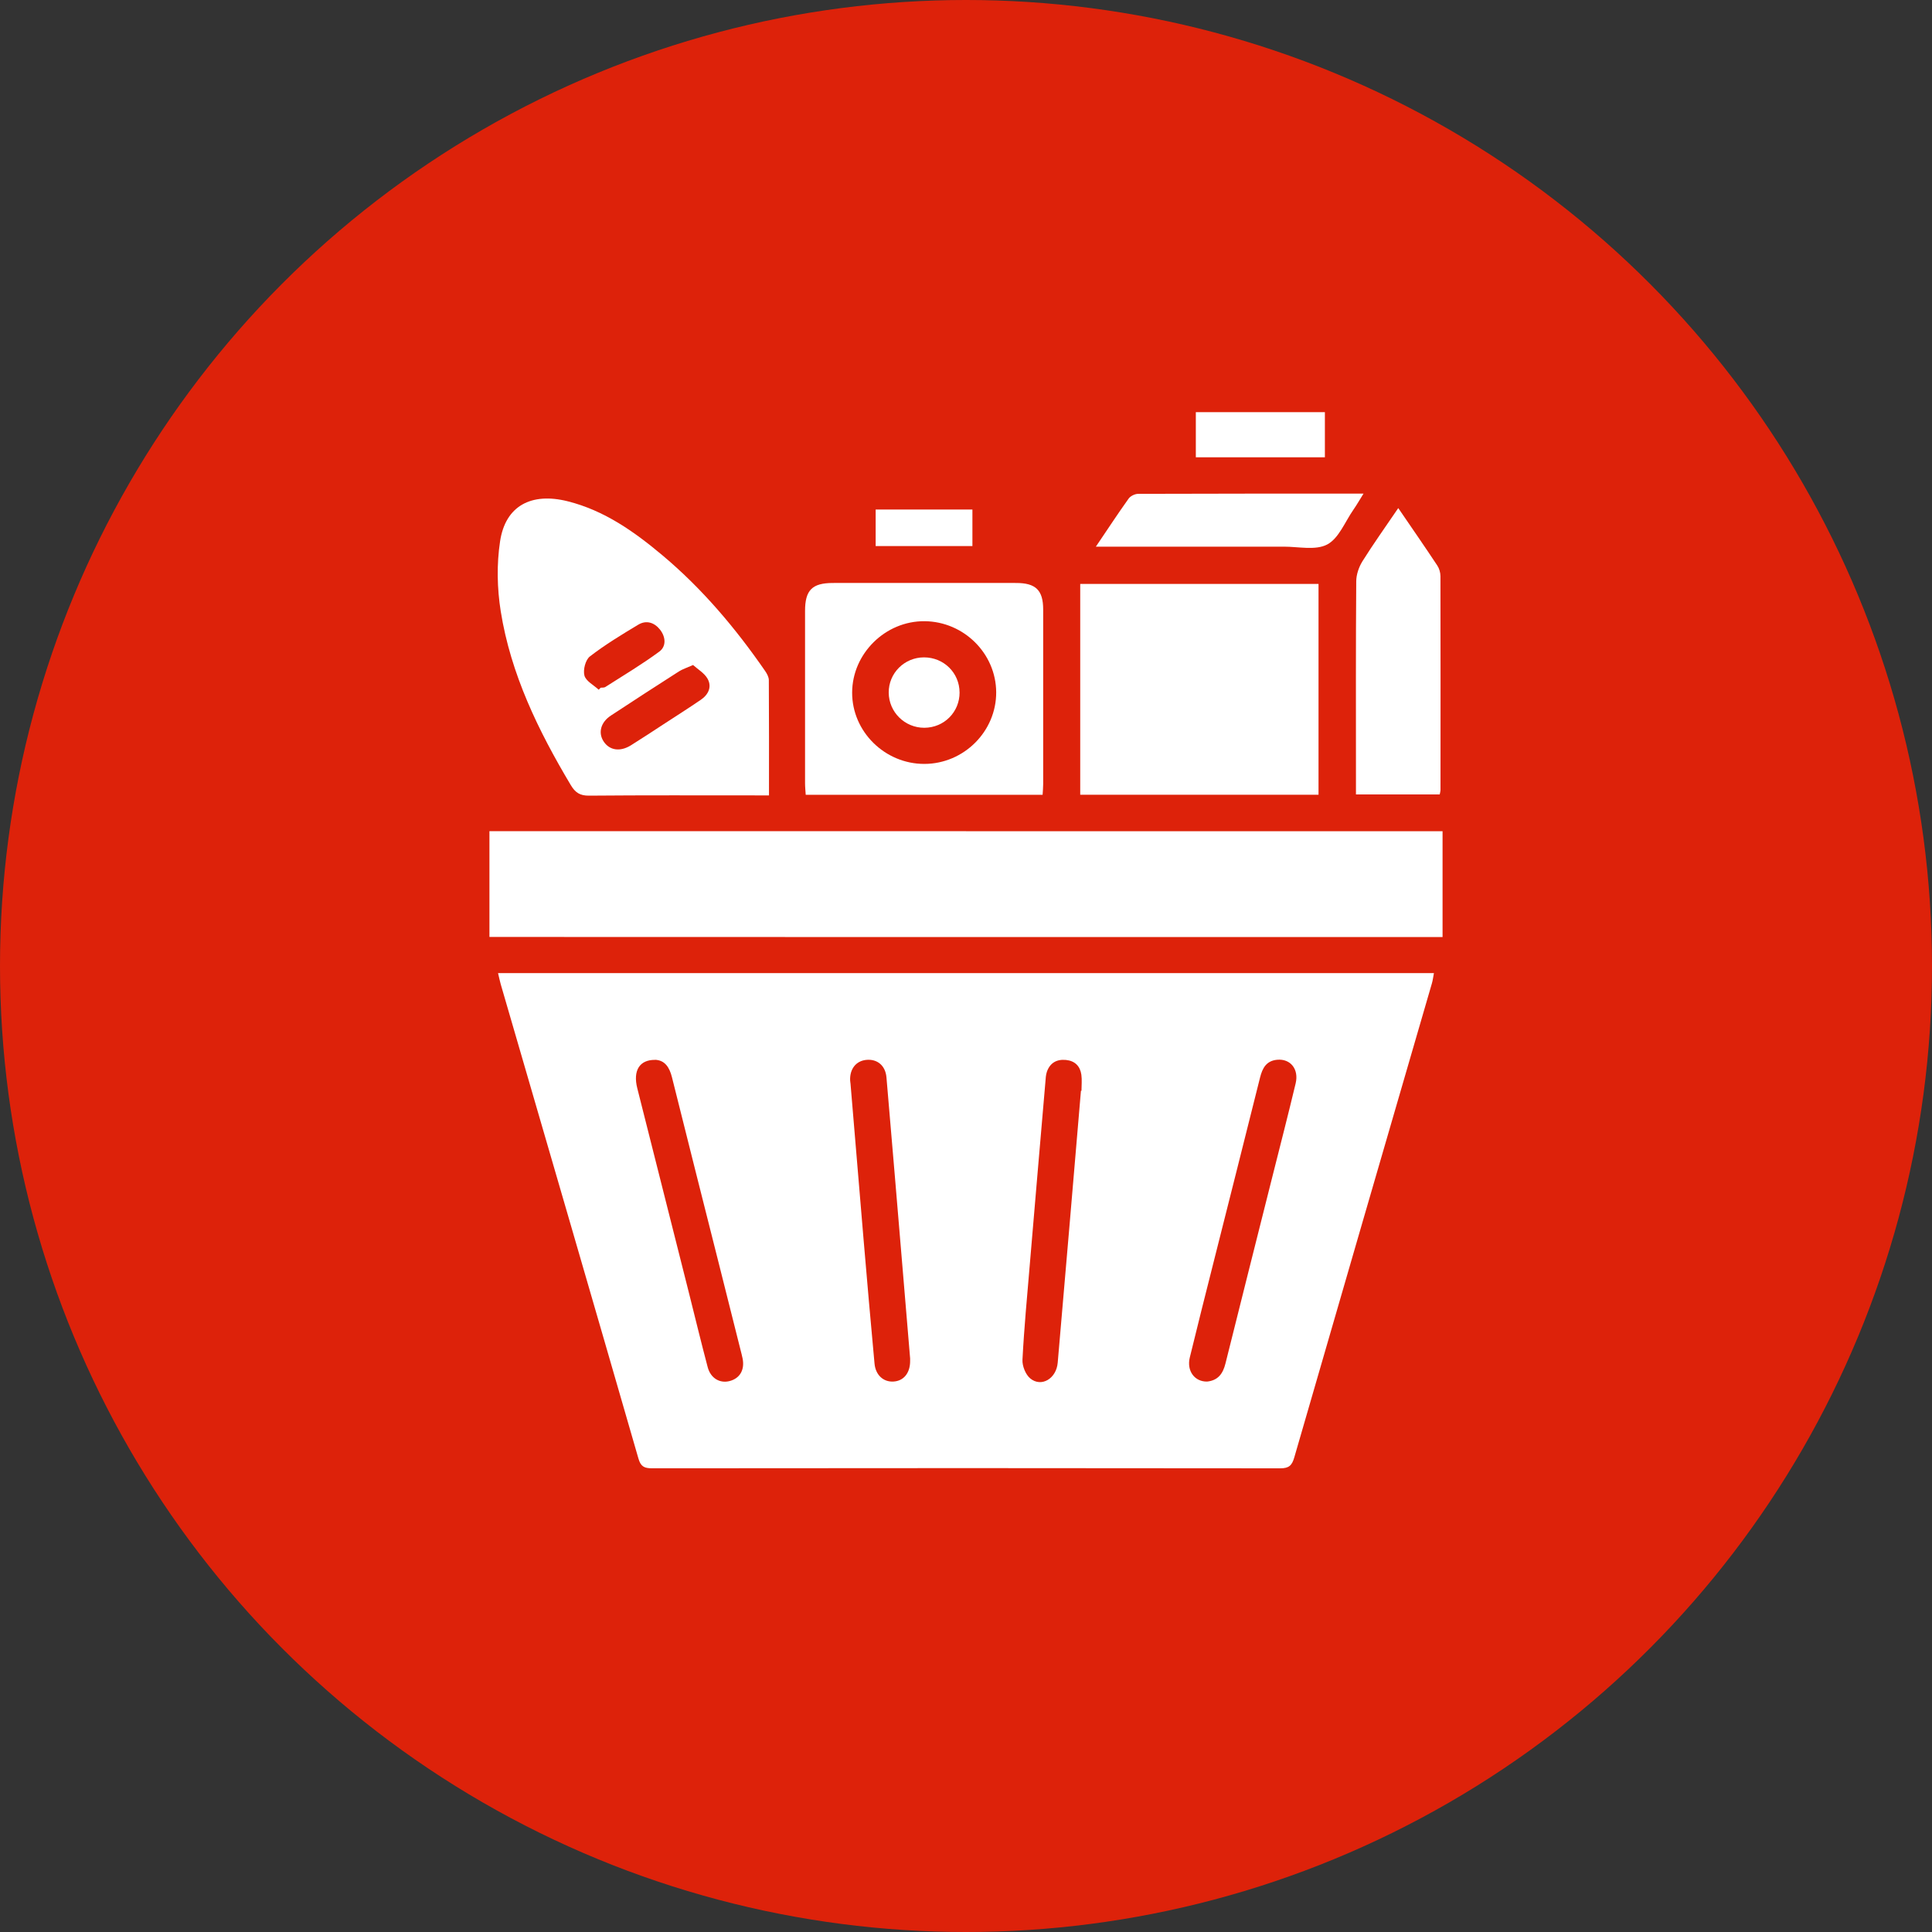
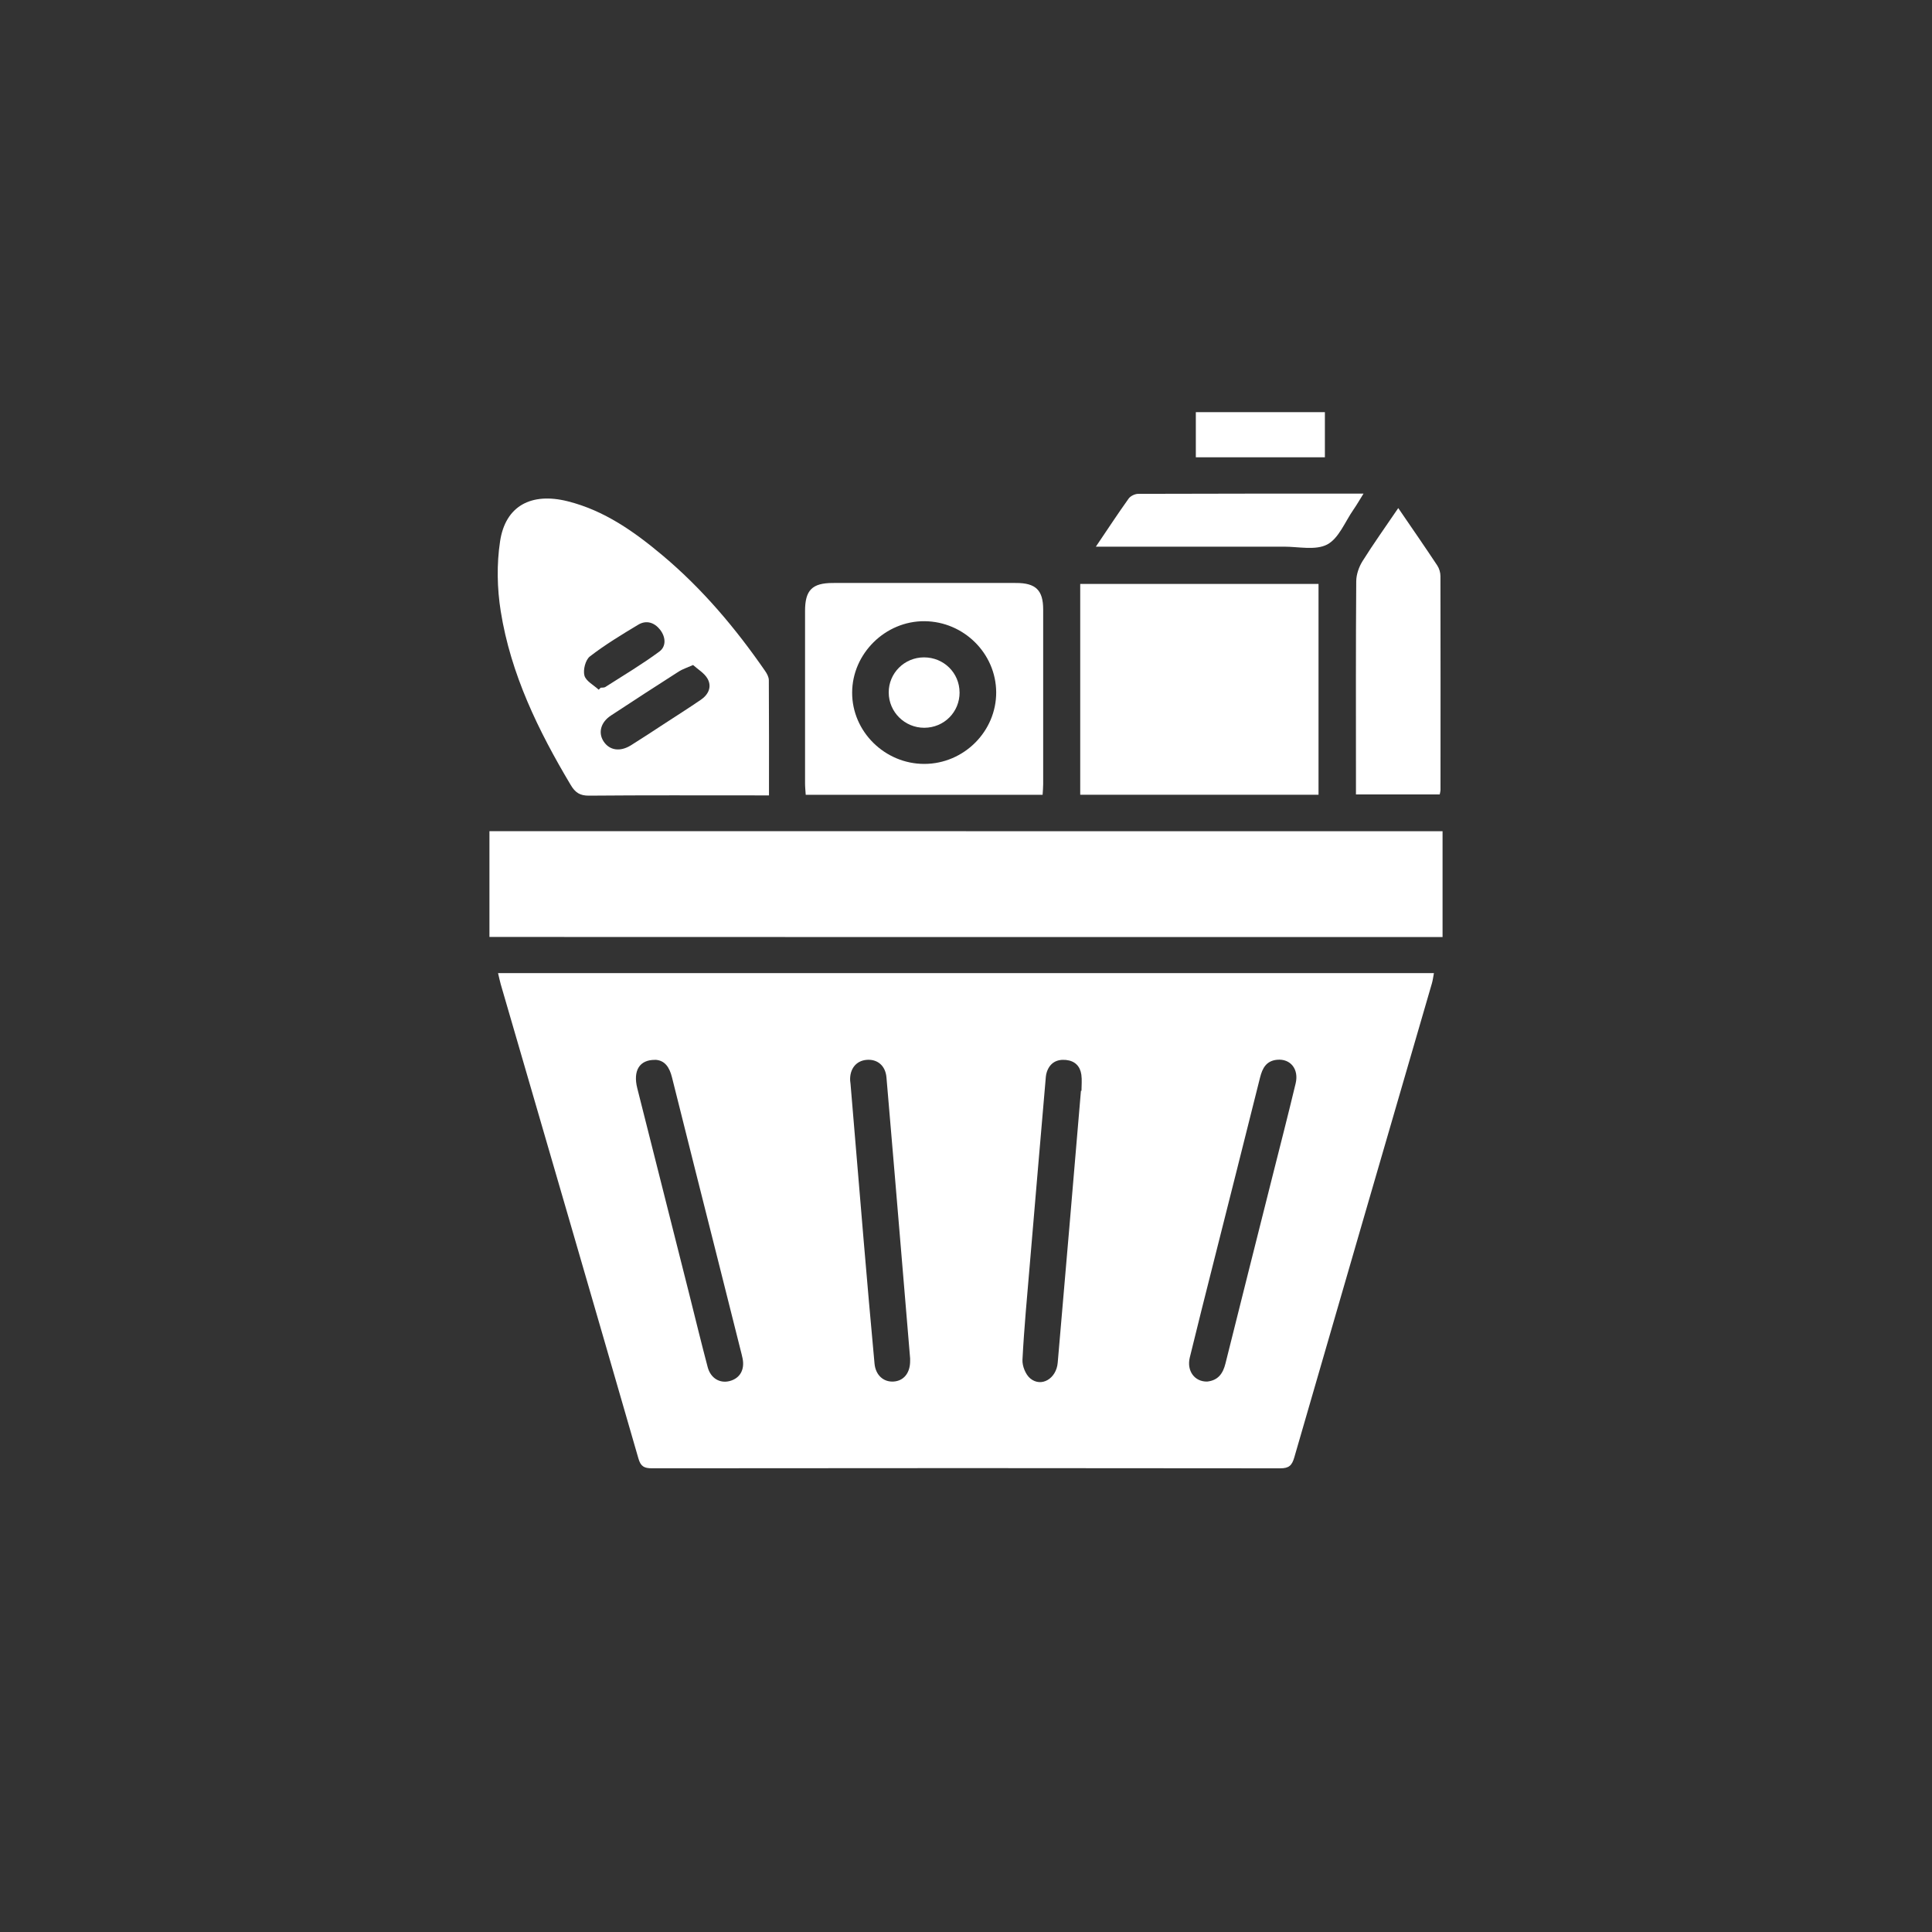
<svg xmlns="http://www.w3.org/2000/svg" width="75" height="75" viewBox="0 0 75 75" fill="none">
  <rect x="0" y="0" width="75" height="75" fill="#333333" stroke="none" />
-   <circle cx="37.5" cy="37.5" r="37.5" fill="#DD220A" />
  <g clip-path="url(#clip0_1233_7622)">
    <g clip-path="url(#clip1_1233_7622)">
      <path d="M19.333 37.775H55.665C55.637 37.92 55.623 38.047 55.588 38.168C53.805 44.304 52.019 50.439 50.244 56.577C50.154 56.888 50.038 57.001 49.698 57C41.568 56.989 33.44 56.99 25.311 56.999C25.007 56.999 24.872 56.928 24.783 56.617C23.011 50.478 21.223 44.343 19.438 38.207C19.402 38.081 19.377 37.953 19.334 37.775H19.333ZM25.433 41.144C24.819 41.137 24.568 41.567 24.739 42.245C25.412 44.913 26.085 47.58 26.759 50.248C26.996 51.191 27.224 52.136 27.473 53.075C27.588 53.506 27.946 53.712 28.326 53.612C28.722 53.507 28.913 53.179 28.829 52.743C28.806 52.626 28.774 52.511 28.745 52.394C28.46 51.263 28.177 50.131 27.892 49C27.289 46.607 26.683 44.216 26.086 41.821C25.989 41.434 25.812 41.159 25.433 41.141V41.144ZM46.863 53.632C47.287 53.587 47.476 53.32 47.572 52.932C48.171 50.524 48.781 48.118 49.385 45.711C49.692 44.493 50.005 43.278 50.297 42.057C50.429 41.502 50.094 41.092 49.578 41.14C49.16 41.179 49.008 41.462 48.916 41.826C48.319 44.22 47.712 46.611 47.11 49.002C46.8 50.234 46.486 51.466 46.187 52.7C46.061 53.223 46.38 53.643 46.862 53.632H46.863ZM35.332 52.748C35.236 51.599 35.145 50.512 35.054 49.424C34.841 46.89 34.631 44.357 34.412 41.822C34.372 41.361 34.052 41.102 33.626 41.145C33.231 41.185 32.985 41.497 33.002 41.938C33.003 41.982 33.014 42.027 33.017 42.071C33.186 44.083 33.352 46.096 33.523 48.108C33.66 49.717 33.799 51.326 33.949 52.934C33.991 53.384 34.295 53.651 34.678 53.632C35.083 53.612 35.337 53.296 35.331 52.82C35.331 52.776 35.331 52.73 35.331 52.747L35.332 52.748ZM41.962 42.344C41.969 42.344 41.977 42.344 41.983 42.344C41.983 42.135 42.007 41.923 41.978 41.719C41.931 41.386 41.726 41.181 41.378 41.147C41.017 41.113 40.76 41.264 40.64 41.606C40.597 41.73 40.593 41.869 40.582 42.003C40.38 44.358 40.176 46.714 39.978 49.071C39.874 50.309 39.756 51.546 39.692 52.785C39.68 53.028 39.813 53.362 39.997 53.513C40.424 53.863 41.006 53.523 41.06 52.902C41.367 49.384 41.663 45.864 41.962 42.345V42.344Z" fill="white" />
      <path d="M37.503 32.269C44.257 32.269 51.012 32.269 57.767 32.269C59.067 32.269 59.993 33.116 60.001 34.299C60.01 35.379 59.24 36.228 58.127 36.36C57.948 36.382 57.765 36.377 57.584 36.377C44.196 36.377 30.808 36.378 17.419 36.372C17.076 36.372 16.718 36.346 16.393 36.245C15.446 35.949 14.895 35.029 15.017 34.028C15.13 33.105 15.953 32.345 16.921 32.274C17.102 32.261 17.283 32.267 17.465 32.267C24.144 32.267 30.824 32.267 37.502 32.267L37.503 32.269Z" fill="white" />
      <path d="M29.853 30.877C29.64 30.877 29.492 30.877 29.345 30.877C27.185 30.877 25.025 30.868 22.865 30.887C22.511 30.89 22.331 30.767 22.157 30.476C20.897 28.365 19.827 26.17 19.438 23.727C19.297 22.841 19.278 21.899 19.413 21.013C19.62 19.64 20.62 19.105 22.035 19.459C23.465 19.817 24.629 20.644 25.729 21.568C27.271 22.864 28.556 24.39 29.697 26.04C29.771 26.145 29.845 26.281 29.846 26.402C29.856 27.867 29.852 29.334 29.852 30.877H29.853ZM26.904 25.816C26.653 25.928 26.493 25.977 26.357 26.064C25.473 26.63 24.59 27.201 23.713 27.779C23.321 28.037 23.214 28.442 23.428 28.776C23.656 29.13 24.068 29.197 24.494 28.932C24.915 28.67 25.328 28.396 25.742 28.126C26.233 27.806 26.727 27.493 27.21 27.163C27.502 26.963 27.643 26.659 27.467 26.347C27.343 26.128 27.088 25.982 26.904 25.815V25.816ZM23.242 26.774C23.267 26.748 23.294 26.723 23.319 26.697C23.379 26.689 23.45 26.7 23.496 26.671C24.202 26.22 24.924 25.79 25.597 25.293C25.873 25.088 25.843 24.722 25.621 24.441C25.4 24.163 25.088 24.064 24.778 24.25C24.135 24.636 23.49 25.027 22.899 25.483C22.727 25.617 22.629 26.003 22.687 26.224C22.745 26.441 23.046 26.593 23.241 26.774H23.242Z" fill="white" />
      <path d="M51.185 30.852H41.934V22.668H51.185V30.852Z" fill="white" />
      <path d="M40.474 30.853H31.278C31.268 30.695 31.252 30.552 31.252 30.409C31.251 28.177 31.25 25.947 31.252 23.715C31.252 22.908 31.529 22.631 32.335 22.631C34.706 22.63 37.078 22.628 39.448 22.631C40.208 22.631 40.495 22.912 40.496 23.655C40.498 25.917 40.496 28.177 40.496 30.439C40.496 30.57 40.483 30.701 40.474 30.854V30.853ZM35.885 29.655C37.42 29.651 38.681 28.389 38.672 26.868C38.661 25.364 37.414 24.129 35.893 24.115C34.372 24.102 33.085 25.368 33.08 26.884C33.075 28.399 34.349 29.658 35.885 29.655Z" fill="white" />
      <path d="M54.28 19.723C54.819 20.512 55.315 21.227 55.794 21.951C55.872 22.068 55.918 22.227 55.918 22.367C55.924 25.135 55.922 27.904 55.92 30.672C55.92 30.715 55.905 30.76 55.89 30.84H52.638V30.061C52.638 27.561 52.63 25.063 52.649 22.564C52.651 22.302 52.752 22.01 52.892 21.785C53.32 21.103 53.788 20.448 54.28 19.724V19.723Z" fill="white" />
      <path d="M42.54 21.223C43.004 20.538 43.397 19.937 43.815 19.353C43.887 19.254 44.059 19.171 44.184 19.171C47.07 19.161 49.955 19.162 52.932 19.162C52.779 19.407 52.665 19.606 52.535 19.793C52.211 20.26 51.972 20.899 51.522 21.137C51.071 21.375 50.405 21.22 49.833 21.221C47.597 21.225 45.361 21.222 43.125 21.222H42.541L42.54 21.223Z" fill="white" />
      <path d="M46.422 16H51.432V17.753H46.422V16Z" fill="white" />
-       <path d="M37.749 21.198H33.993V19.78H37.749V21.198Z" fill="white" />
      <path d="M37.251 26.88C37.253 27.643 36.649 28.249 35.883 28.252C35.124 28.254 34.506 27.645 34.5 26.889C34.494 26.133 35.108 25.519 35.87 25.519C36.638 25.519 37.247 26.121 37.25 26.88H37.251Z" fill="white" />
    </g>
  </g>
  <defs>
    <clipPath id="clip0_1233_7622">
      <rect width="37" height="42" fill="white" transform="translate(19 16)" />
    </clipPath>
    <clipPath id="clip1_1233_7622">
      <rect width="45" height="41" fill="white" transform="translate(15 16)" />
    </clipPath>
  </defs>
</svg>